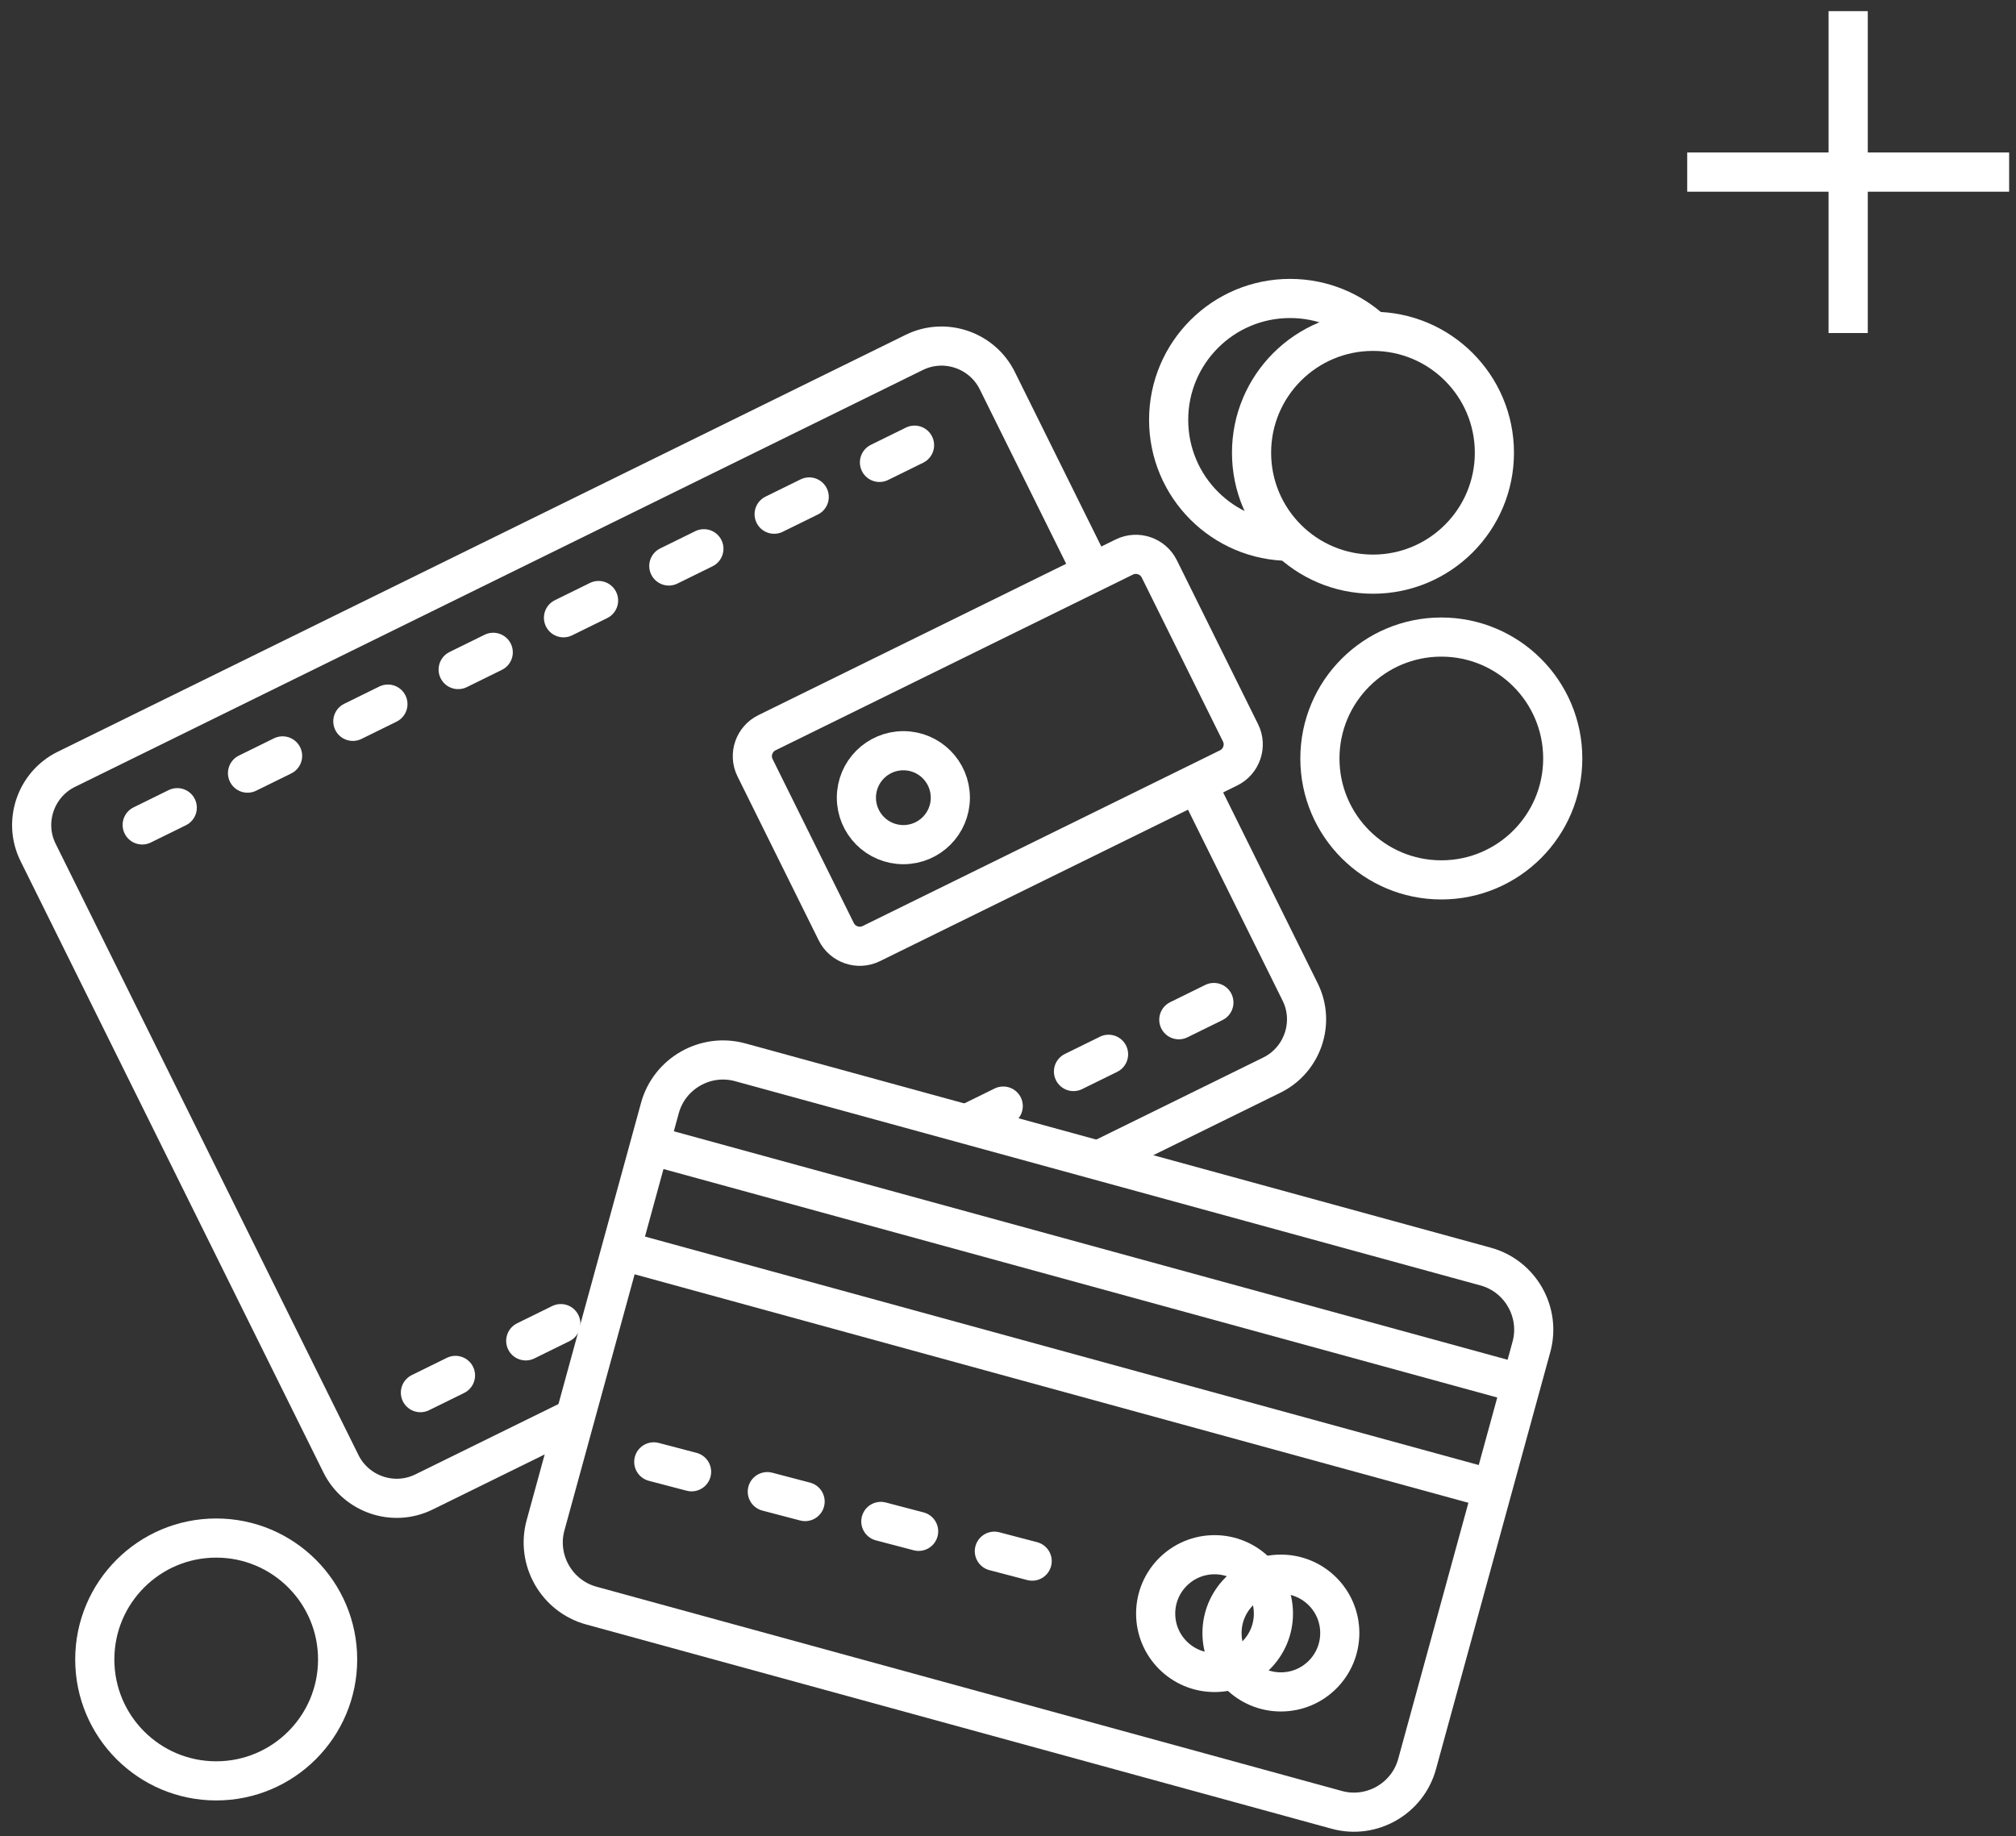
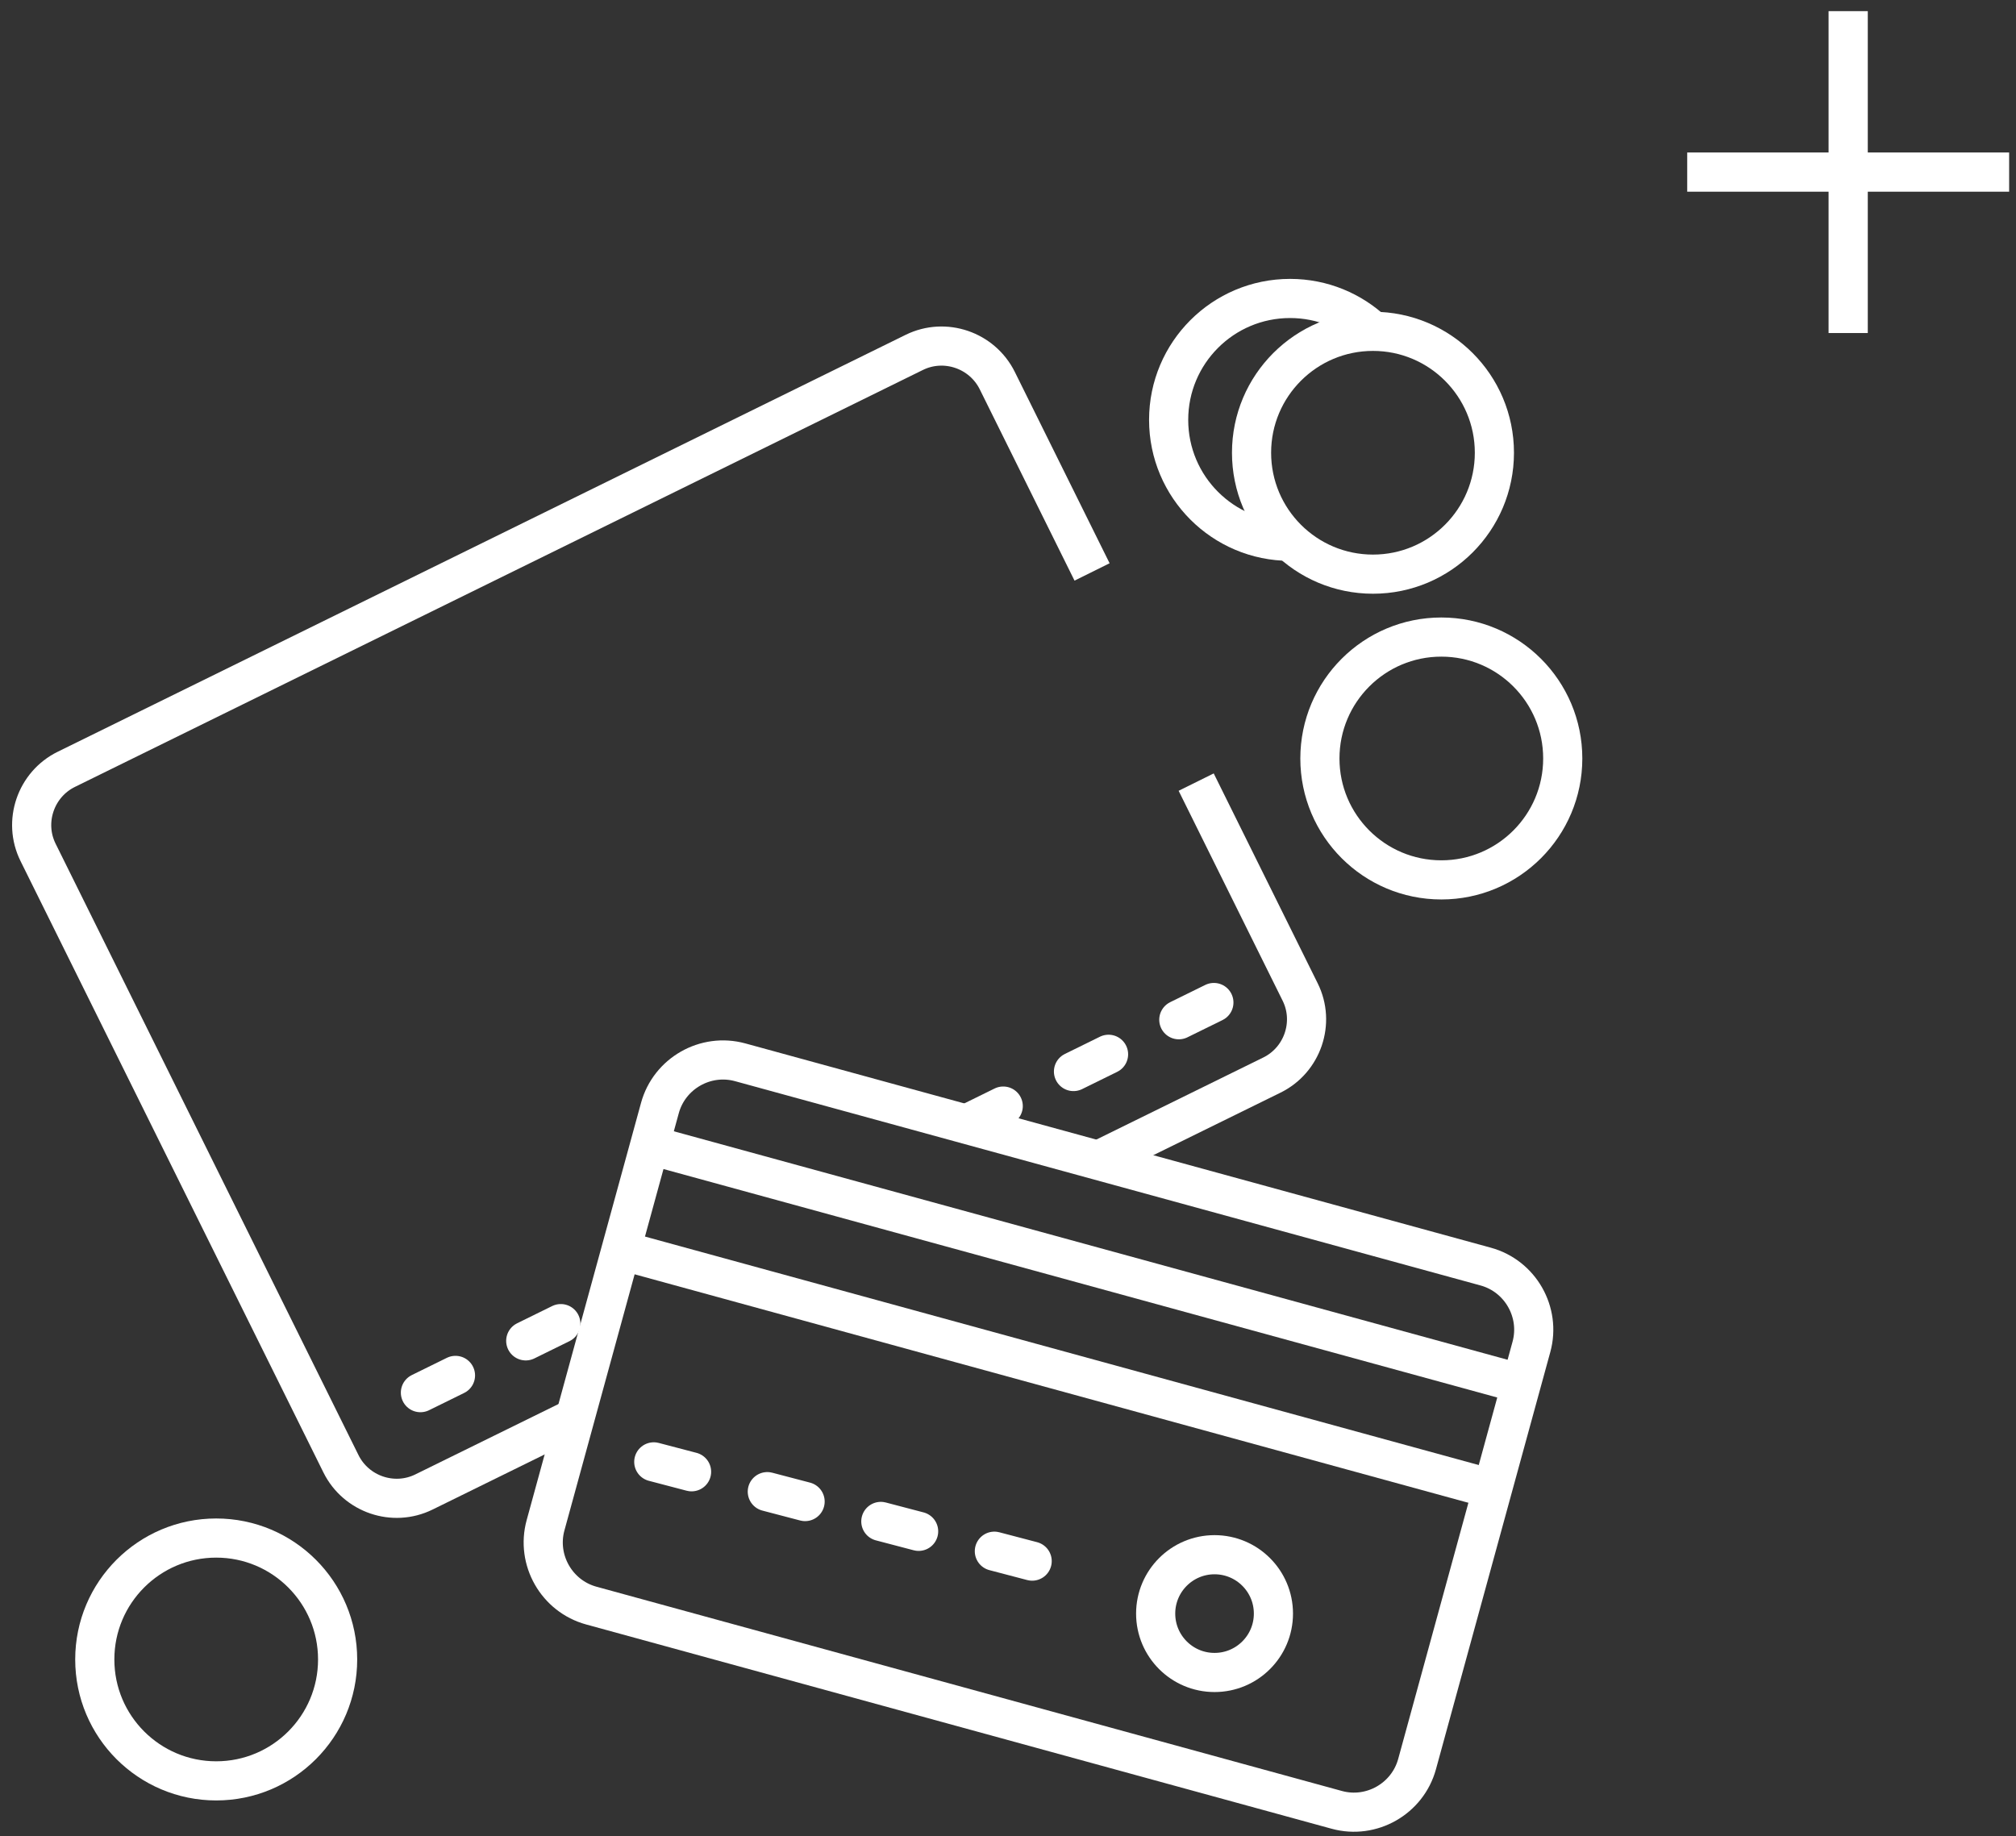
<svg xmlns="http://www.w3.org/2000/svg" width="146" height="133" viewBox="0 0 146 133" fill="none">
  <rect x="0" y="0" width="146" height="133" fill="#333333" stroke="none" />
  <path d="M86.628 56.646L94.161 71.854C95.257 74.067 94.329 76.775 92.113 77.864L79.584 84.024M41.601 102.702L30.7 108.062C28.484 109.151 25.786 108.227 24.691 106.015L2.754 61.73C1.659 59.517 2.586 56.81 4.802 55.721L66.215 25.522C68.431 24.433 71.129 25.357 72.225 27.57L79.088 41.424" stroke="white" stroke-width="2.835" stroke-miterlimit="22.926" />
-   <path fill-rule="evenodd" clip-rule="evenodd" d="M55.542 53.07L81.425 40.342C82.359 39.883 83.496 40.273 83.958 41.205L89.842 53.084C90.304 54.015 89.912 55.158 88.979 55.616L63.096 68.344C62.162 68.803 61.025 68.414 60.563 67.481L54.679 55.602C54.217 54.67 54.608 53.529 55.542 53.07Z" stroke="white" stroke-width="2.835" stroke-miterlimit="22.926" />
-   <path d="M65.423 61.175C67.301 61.175 68.824 59.652 68.824 57.774C68.824 55.895 67.301 54.372 65.423 54.372C63.544 54.372 62.021 55.895 62.021 57.774C62.021 59.652 63.544 61.175 65.423 61.175Z" stroke="white" stroke-width="2.835" stroke-miterlimit="22.926" />
  <path d="M93.427 39.204C88.571 39.204 84.634 35.267 84.634 30.41C84.634 25.554 88.571 21.617 93.427 21.617C95.77 21.617 97.899 22.533 99.474 24.026" stroke="white" stroke-width="2.835" stroke-miterlimit="22.926" />
  <path d="M104.381 63.728C109.238 63.728 113.175 59.791 113.175 54.935C113.175 50.078 109.238 46.141 104.381 46.141C99.525 46.141 95.588 50.078 95.588 54.935C95.588 59.791 99.525 63.728 104.381 63.728Z" stroke="white" stroke-width="2.835" stroke-miterlimit="22.926" />
-   <path d="M10.298 59.747L68.942 30.909" stroke="white" stroke-width="2.835" stroke-miterlimit="22.926" stroke-linecap="round" stroke-linejoin="round" stroke-dasharray="2.83 5.67" />
  <path d="M30.447 100.866L43.864 94.268M70.115 81.359L89.091 72.028" stroke="white" stroke-width="2.835" stroke-miterlimit="22.926" stroke-linecap="round" stroke-linejoin="round" stroke-dasharray="2.83 5.67" />
  <path fill-rule="evenodd" clip-rule="evenodd" d="M53.605 76.939L107.594 91.735C110.104 92.422 111.595 95.039 110.907 97.549L102.625 127.771C101.937 130.281 99.32 131.772 96.811 131.084L42.821 116.288C40.311 115.6 38.82 112.984 39.508 110.474L47.791 80.252C48.479 77.741 51.094 76.251 53.605 76.939Z" stroke="white" stroke-width="2.835" stroke-miterlimit="22.926" />
-   <path d="M92.764 122.541C95.119 122.541 97.028 120.632 97.028 118.277C97.028 115.922 95.119 114.013 92.764 114.013C90.409 114.013 88.499 115.922 88.499 118.277C88.499 120.632 90.409 122.541 92.764 122.541Z" stroke="white" stroke-width="2.835" stroke-miterlimit="22.926" />
  <path d="M87.958 121.133C90.313 121.133 92.222 119.224 92.222 116.869C92.222 114.514 90.313 112.604 87.958 112.604C85.603 112.604 83.694 114.514 83.694 116.869C83.694 119.224 85.603 121.133 87.958 121.133Z" stroke="white" stroke-width="2.835" stroke-miterlimit="22.926" />
  <path d="M47.446 83.035L109.857 100.139" stroke="white" stroke-width="2.835" stroke-miterlimit="22.926" />
  <path d="M45.456 90.687L107.868 107.792" stroke="white" stroke-width="2.835" stroke-miterlimit="22.926" />
  <path d="M47.347 105.879L77.396 113.762" stroke="white" stroke-width="2.835" stroke-miterlimit="22.926" stroke-linecap="round" stroke-linejoin="round" stroke-dasharray="2.83 5.67" />
  <path d="M99.432 41.585C104.288 41.585 108.225 37.648 108.225 32.791C108.225 27.935 104.288 23.998 99.432 23.998C94.575 23.998 90.638 27.935 90.638 32.791C90.638 37.648 94.575 41.585 99.432 41.585Z" stroke="white" stroke-width="2.835" stroke-miterlimit="22.926" />
  <path d="M15.658 128.984C20.514 128.984 24.451 125.047 24.451 120.191C24.451 115.334 20.514 111.397 15.658 111.397C10.801 111.397 6.864 115.334 6.864 120.191C6.864 125.047 10.801 128.984 15.658 128.984Z" stroke="white" stroke-width="2.835" stroke-miterlimit="22.926" />
  <rect x="132.426" y="0.807" width="2.84" height="23.314" fill="white" />
  <rect x="145.503" y="11.044" width="2.84" height="23.314" transform="rotate(90 145.503 11.044)" fill="white" />
</svg>